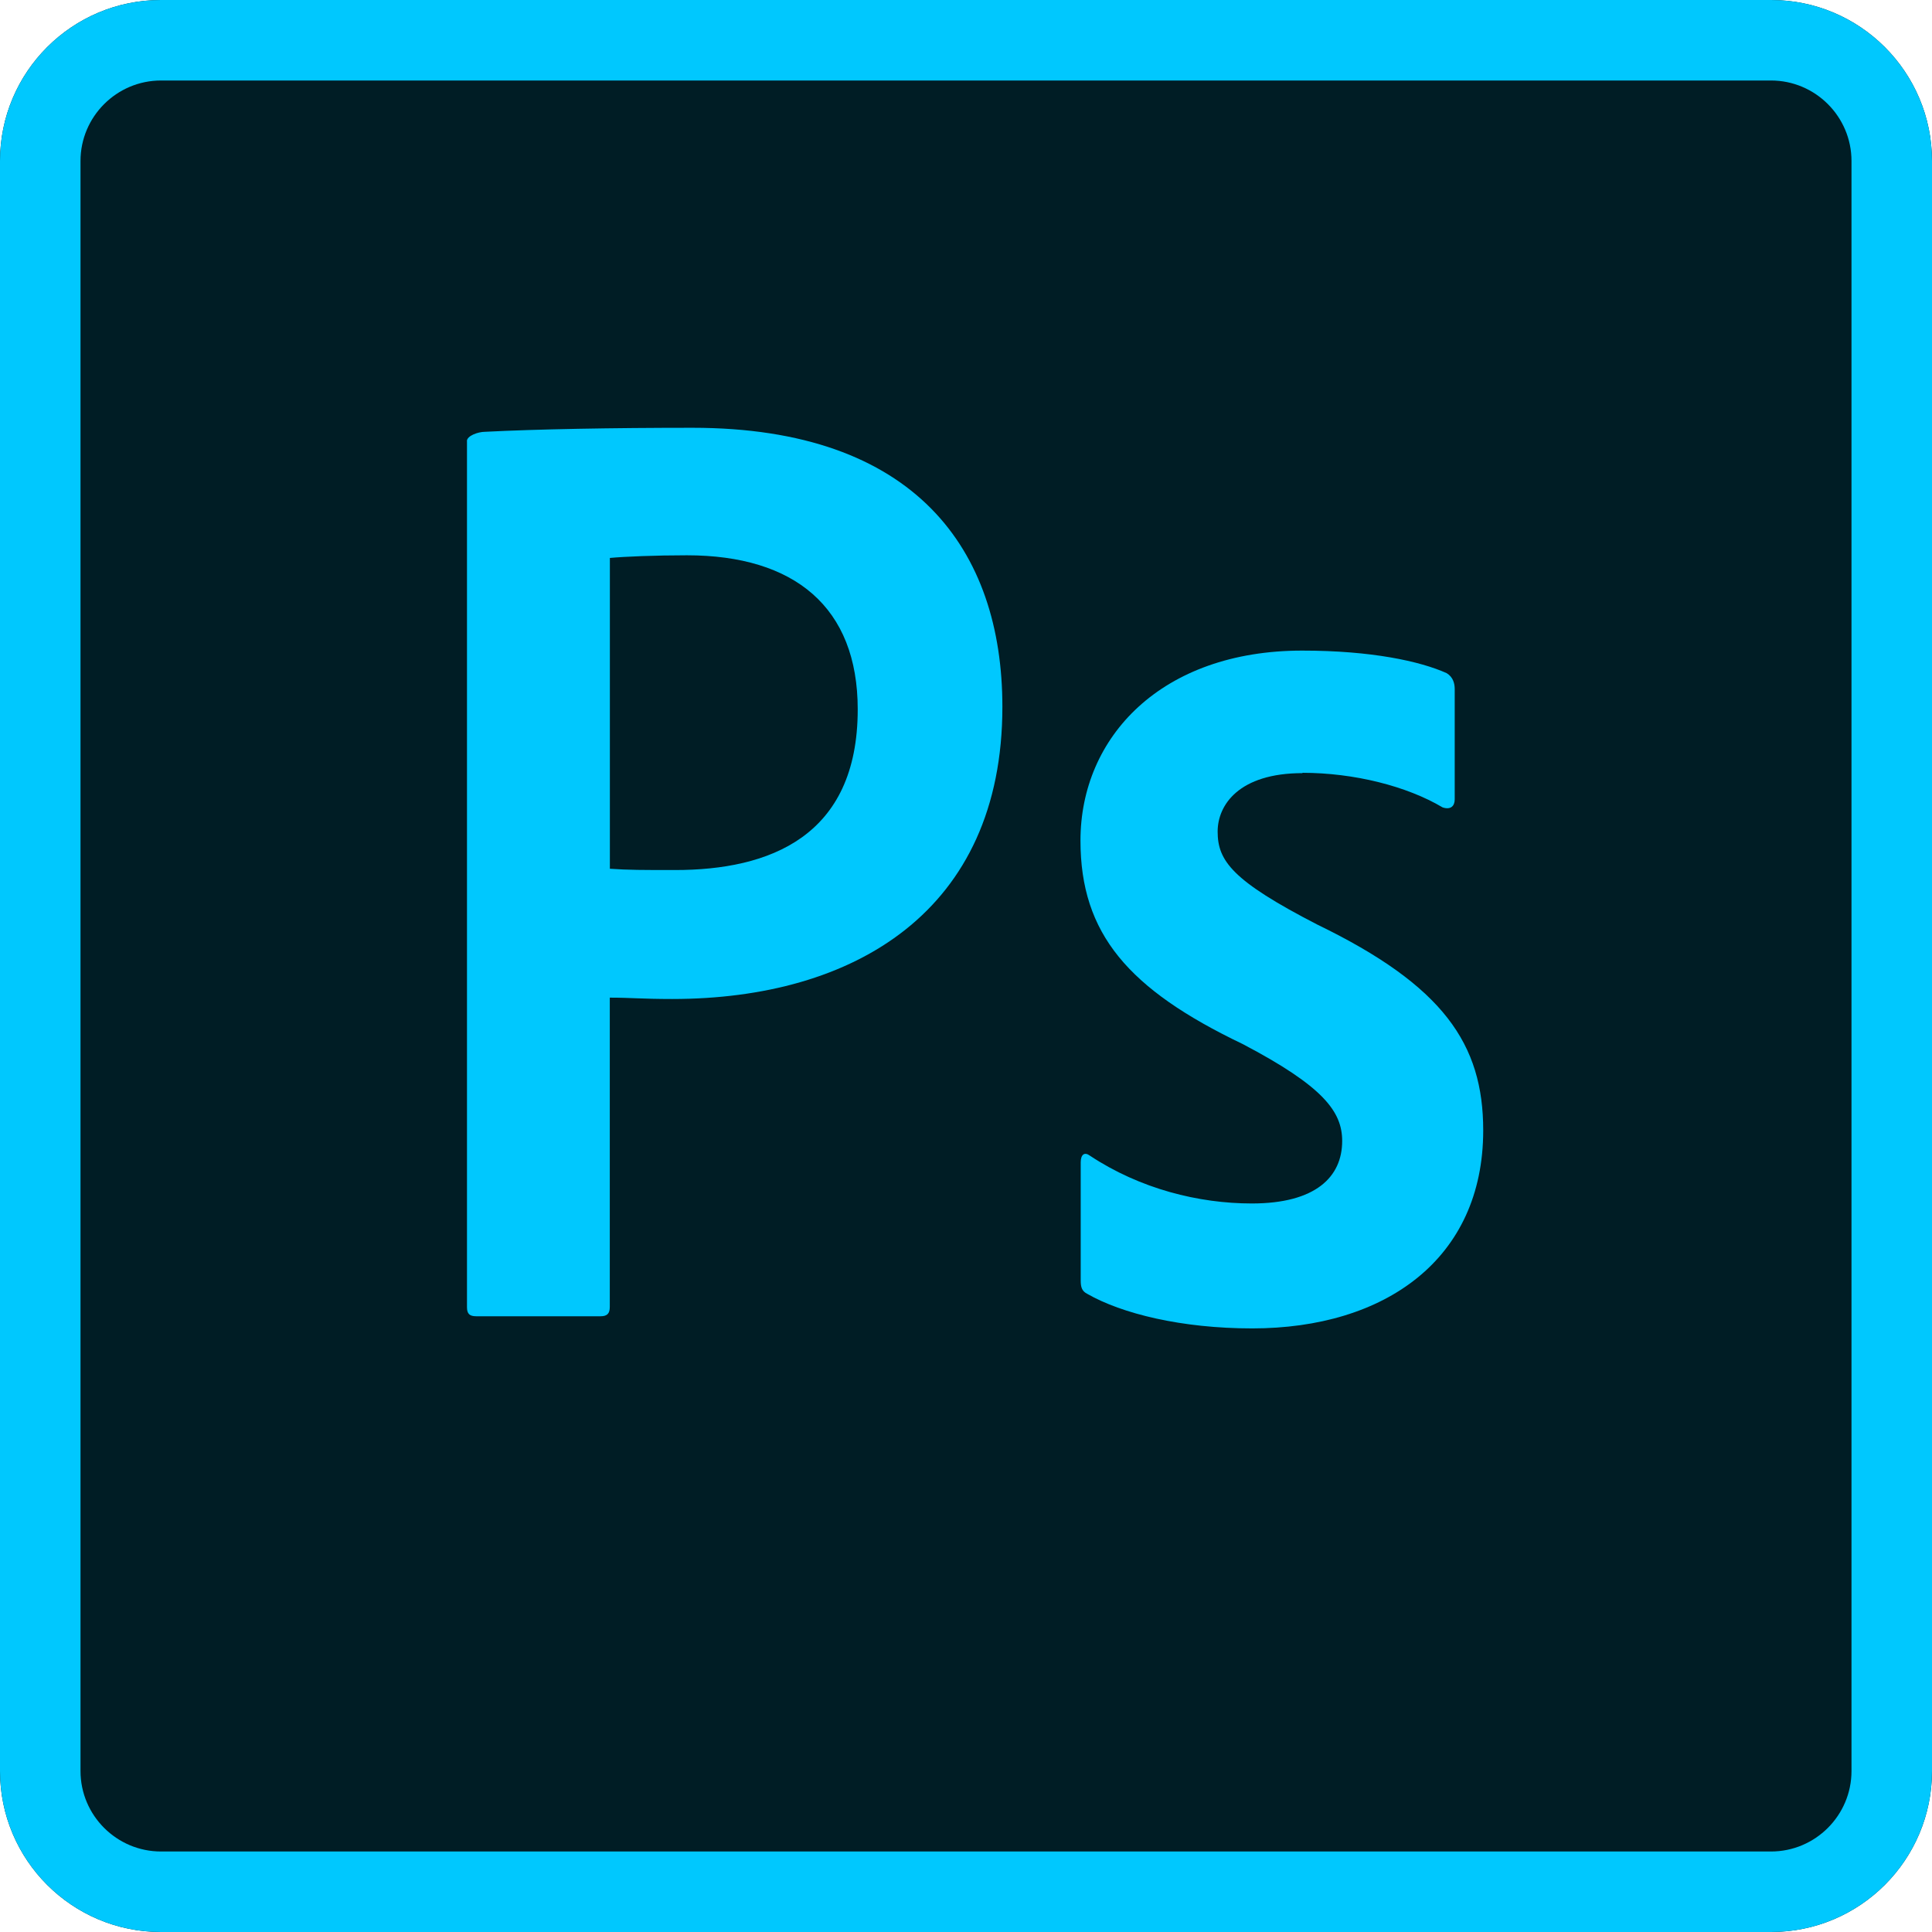
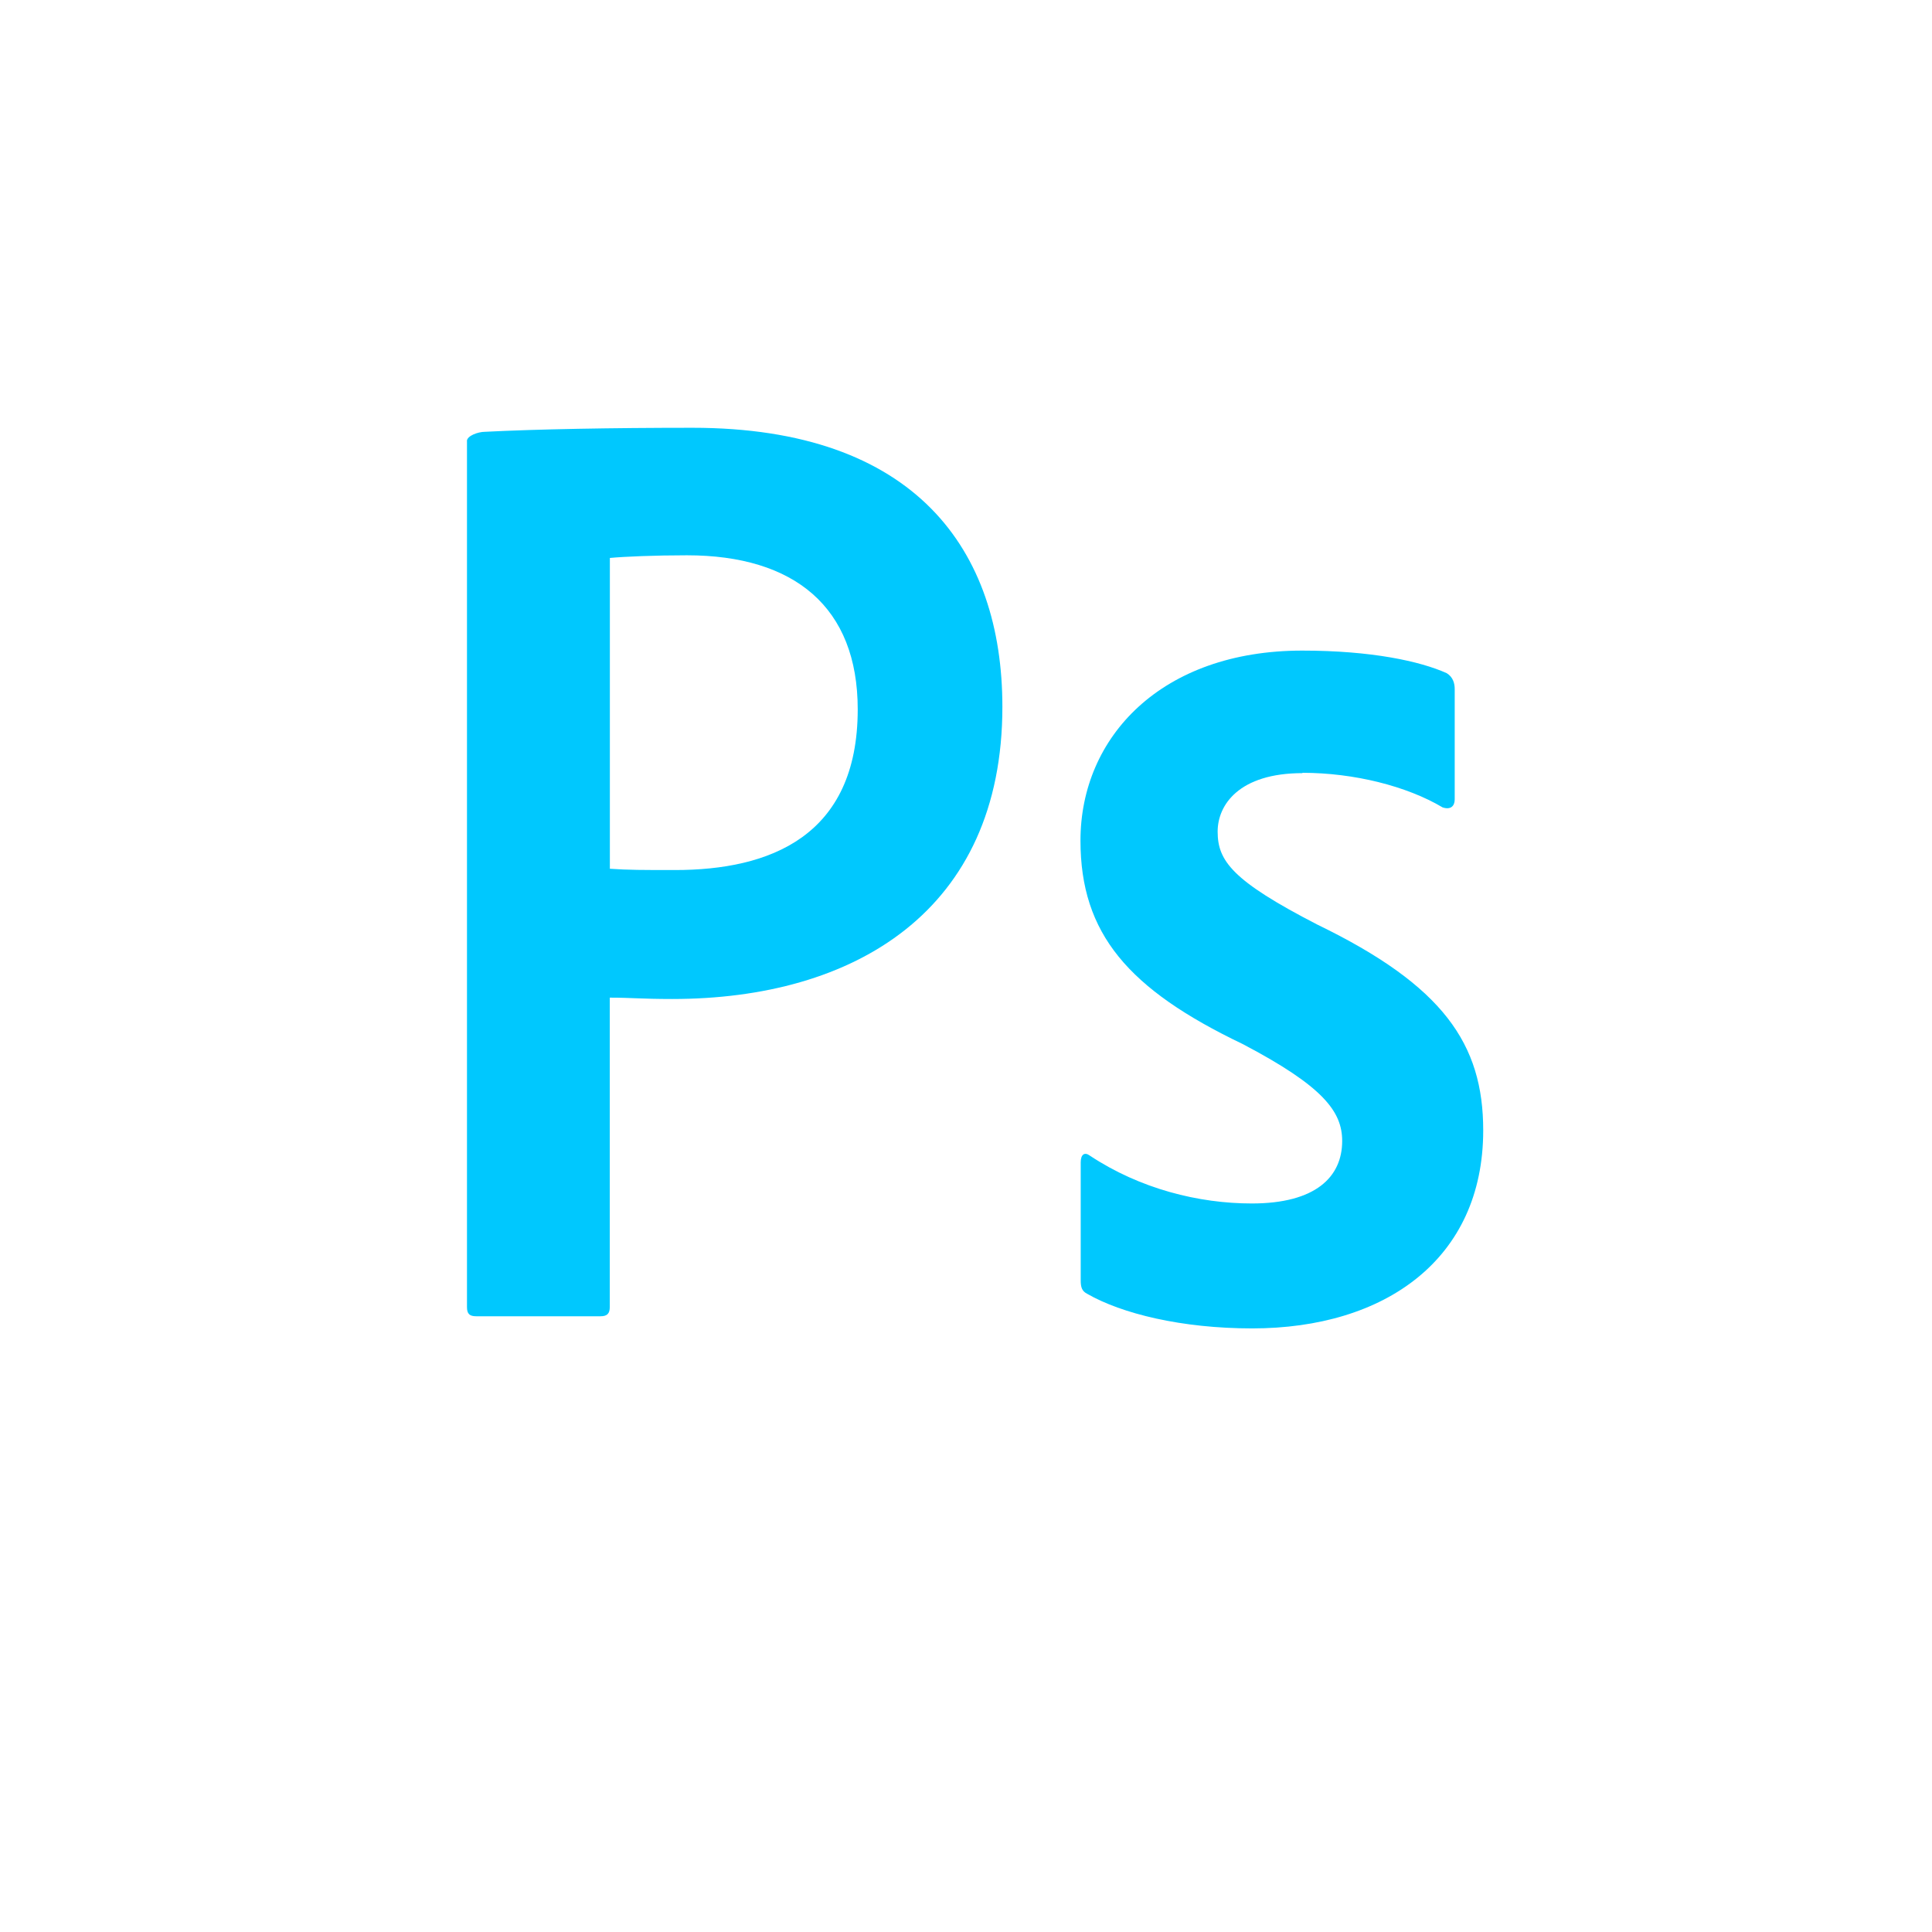
<svg xmlns="http://www.w3.org/2000/svg" width="1080" viewBox="0 0 810 810" height="1080" preserveAspectRatio="xMidYMid meet">
-   <path fill="#001d25" d="M 0 67.5 L 0 742.5 C 0 779.793 30.207 810 67.5 810 L 742.5 810 C 779.793 810 810 779.793 810 742.5 L 810 67.5 C 810 30.207 779.793 0 742.5 0 L 67.5 0 C 30.207 0 0 30.207 0 67.5 Z M 0 67.5 " fill-opacity="1" fill-rule="nonzero" />
-   <path fill="#00c8fe" d="M 742.5 33.75 C 761.098 33.75 776.25 48.902 776.25 67.5 L 776.25 742.5 C 776.25 761.098 761.098 776.25 742.5 776.25 L 67.5 776.25 C 48.902 776.25 33.75 761.098 33.75 742.5 L 33.75 67.5 C 33.75 48.902 48.902 33.75 67.5 33.75 Z M 742.5 0 L 67.5 0 C 30.238 0 0 30.207 0 67.5 L 0 742.5 C 0 779.793 30.238 810 67.5 810 L 742.5 810 C 779.762 810 810 779.793 810 742.5 L 810 67.5 C 810 30.207 779.762 0 742.5 0 Z M 742.5 0 " fill-opacity="1" fill-rule="nonzero" />
  <path fill="#00c8fe" d="M 524.98 556.941 C 495.418 556.941 470.305 550.766 455.793 542.43 C 453.602 541.316 453.094 539.664 453.094 536.859 L 453.094 487.352 C 453.094 483.977 454.715 482.859 456.941 484.516 C 478 498.453 502.57 504.562 524.848 504.562 C 551.578 504.562 562.715 493.426 562.715 478.371 C 562.715 466.121 554.953 455.523 520.965 437.703 C 473.039 414.754 452.992 391.465 452.992 352.418 C 452.992 308.98 486.945 272.766 545.973 272.766 C 575 272.766 595.383 277.223 606.52 282.219 C 609.289 283.906 609.895 286.672 609.895 288.898 L 609.895 335.137 C 609.895 337.938 608.207 339.625 604.832 338.512 C 589.848 329.602 567.707 324 546.008 324 L 546.141 324.137 C 519.414 324.137 510.504 337.5 510.504 348.637 C 510.504 360.891 516.578 369.227 552.25 387.617 C 605.172 413.27 621.844 437.738 621.844 473.918 C 621.844 527.918 580.668 556.941 524.98 556.941 Z M 524.98 556.941 " fill-opacity="1" fill-rule="nonzero" />
  <path fill="#00c8fe" d="M 290.316 179.348 C 256.906 179.348 225.047 179.922 203.309 181.035 C 200.477 181.035 195.75 182.688 195.75 184.949 L 195.785 184.949 L 195.785 548.031 C 195.785 550.832 196.863 551.848 199.664 551.848 L 251.773 551.848 C 254.543 551.848 255.656 550.734 255.656 547.93 L 255.656 418.266 C 264.602 418.266 268.988 418.836 281.812 418.836 C 358.086 418.836 420.254 382.051 420.254 296.324 C 420.254 230.648 383.871 179.348 290.316 179.348 Z M 282.992 364.77 C 269.594 364.77 263.453 364.77 255.691 364.23 L 255.691 233.922 C 261.832 233.348 274.625 232.809 287.988 232.809 C 333.078 232.809 359.605 254.543 359.605 297.406 C 359.605 350.863 322.48 364.77 282.992 364.77 Z M 282.992 364.77 " fill-opacity="1" fill-rule="nonzero" />
</svg>